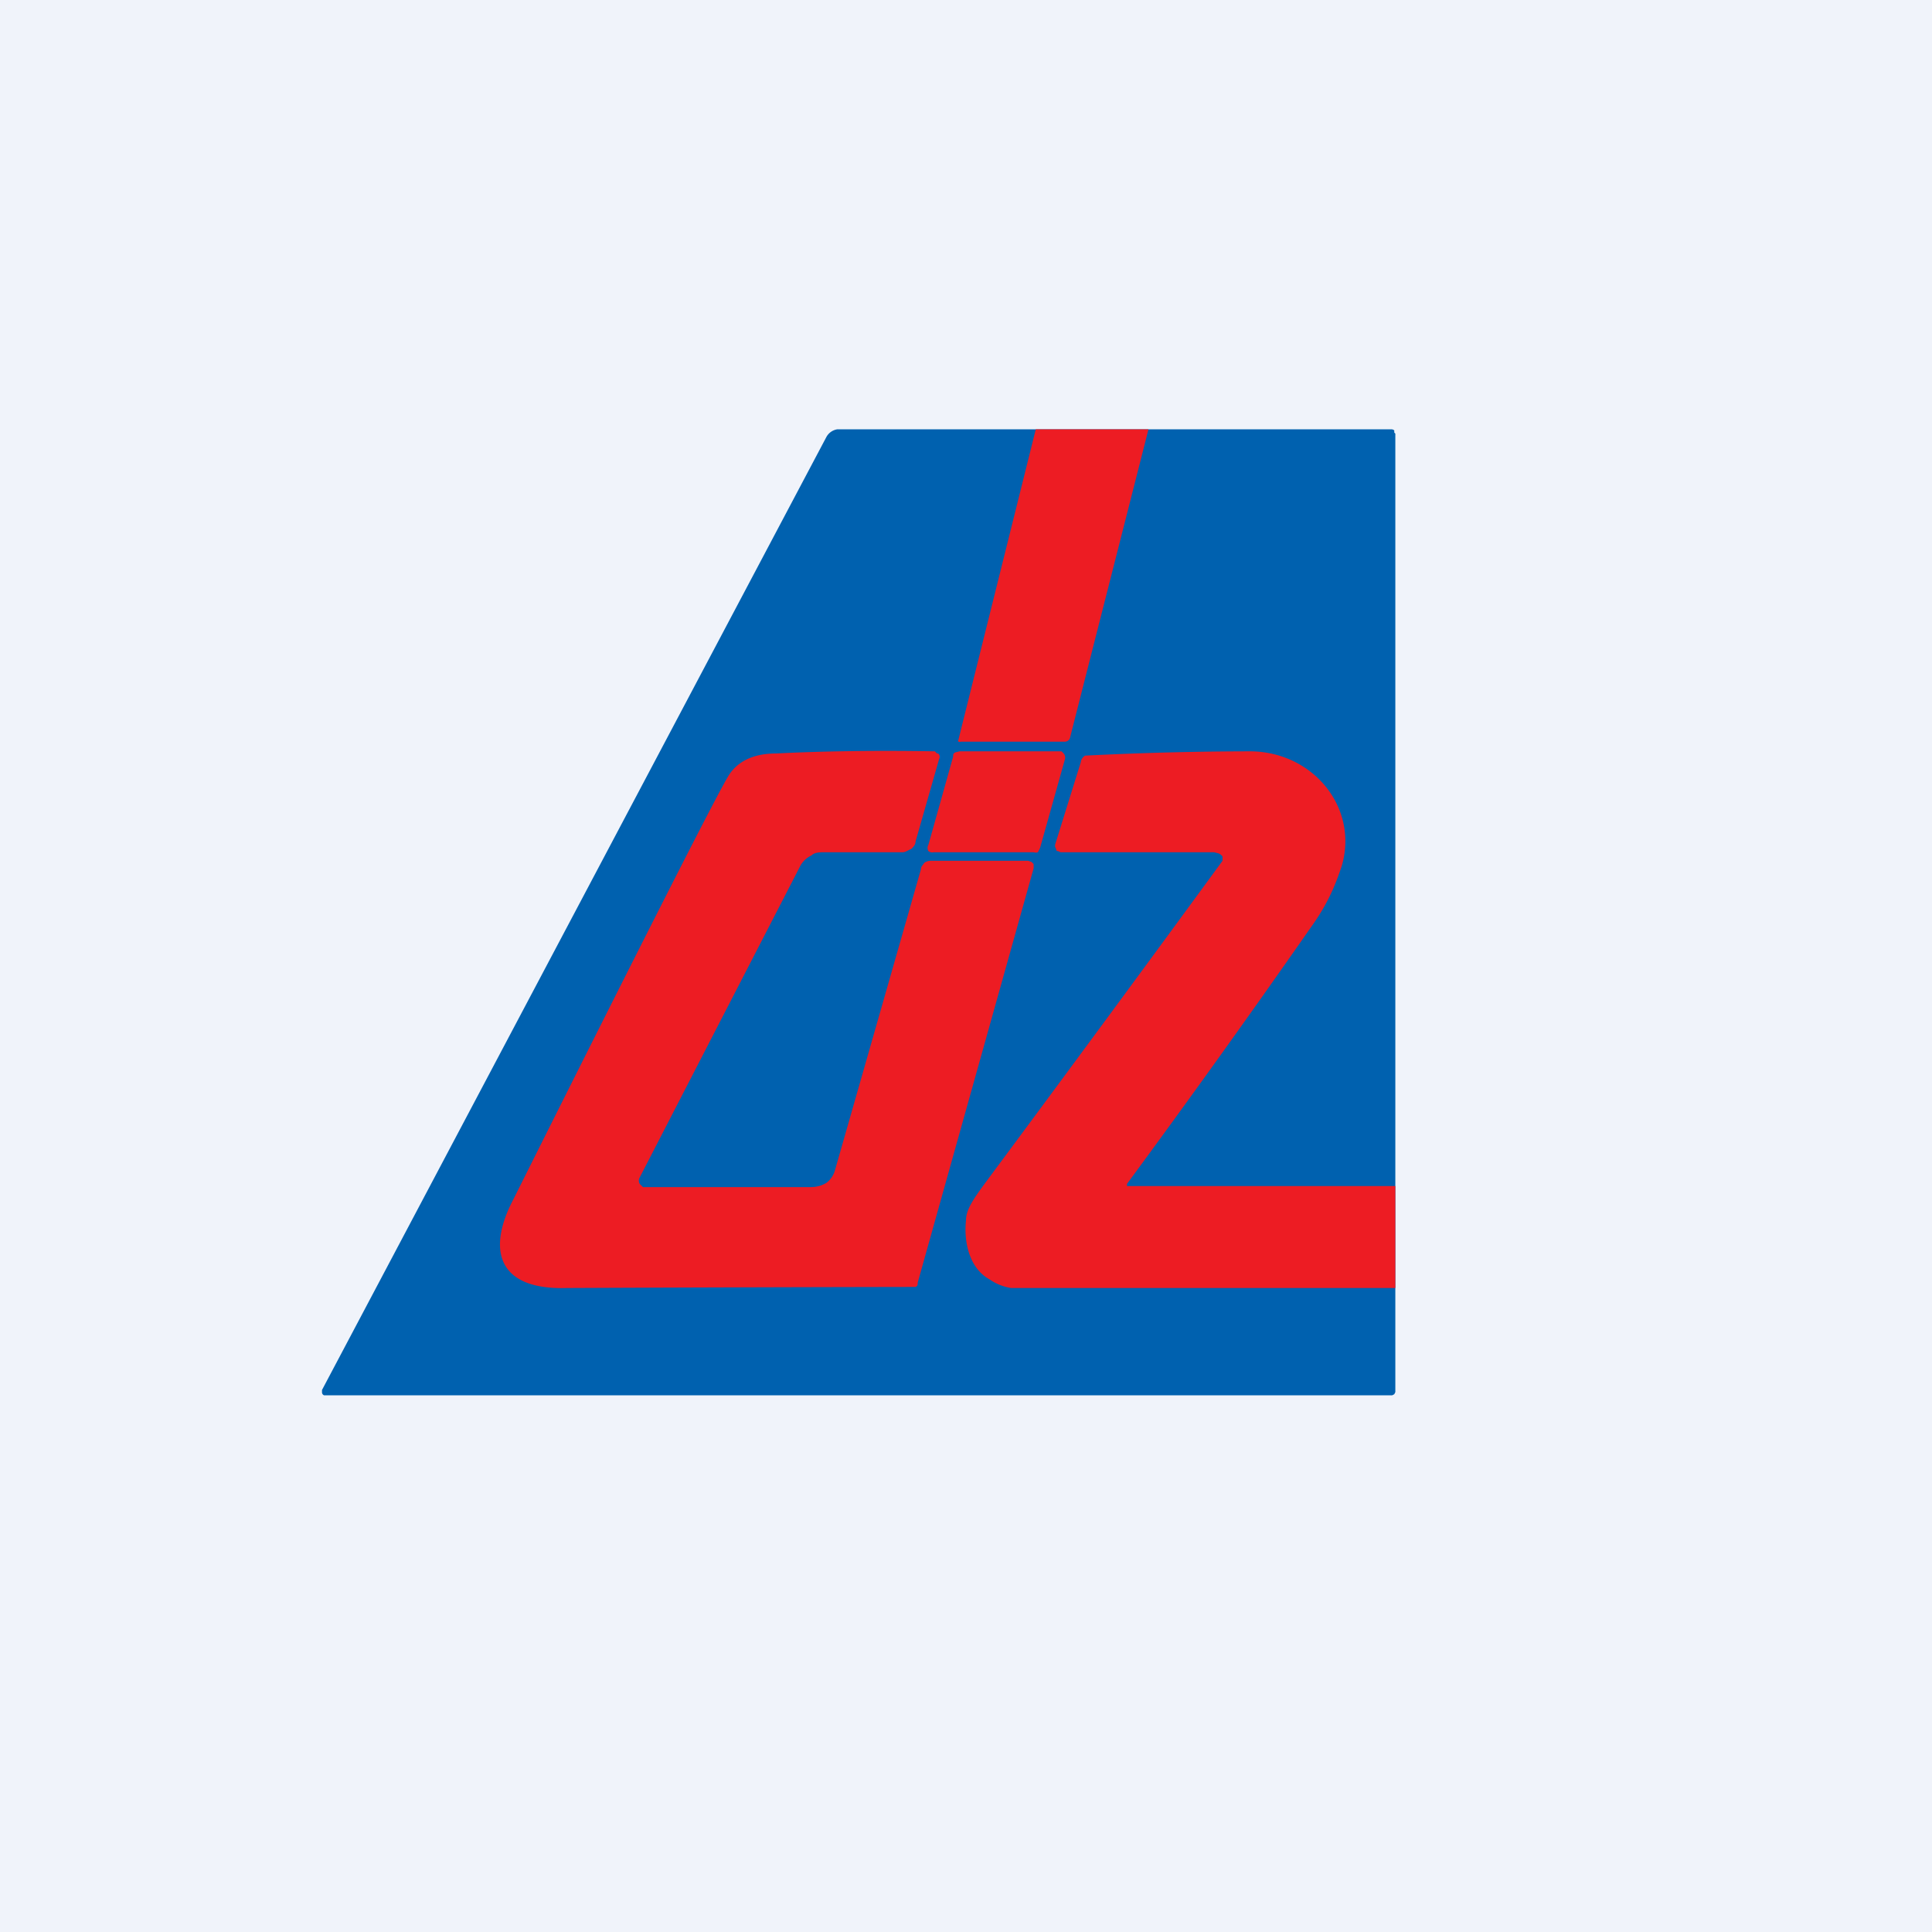
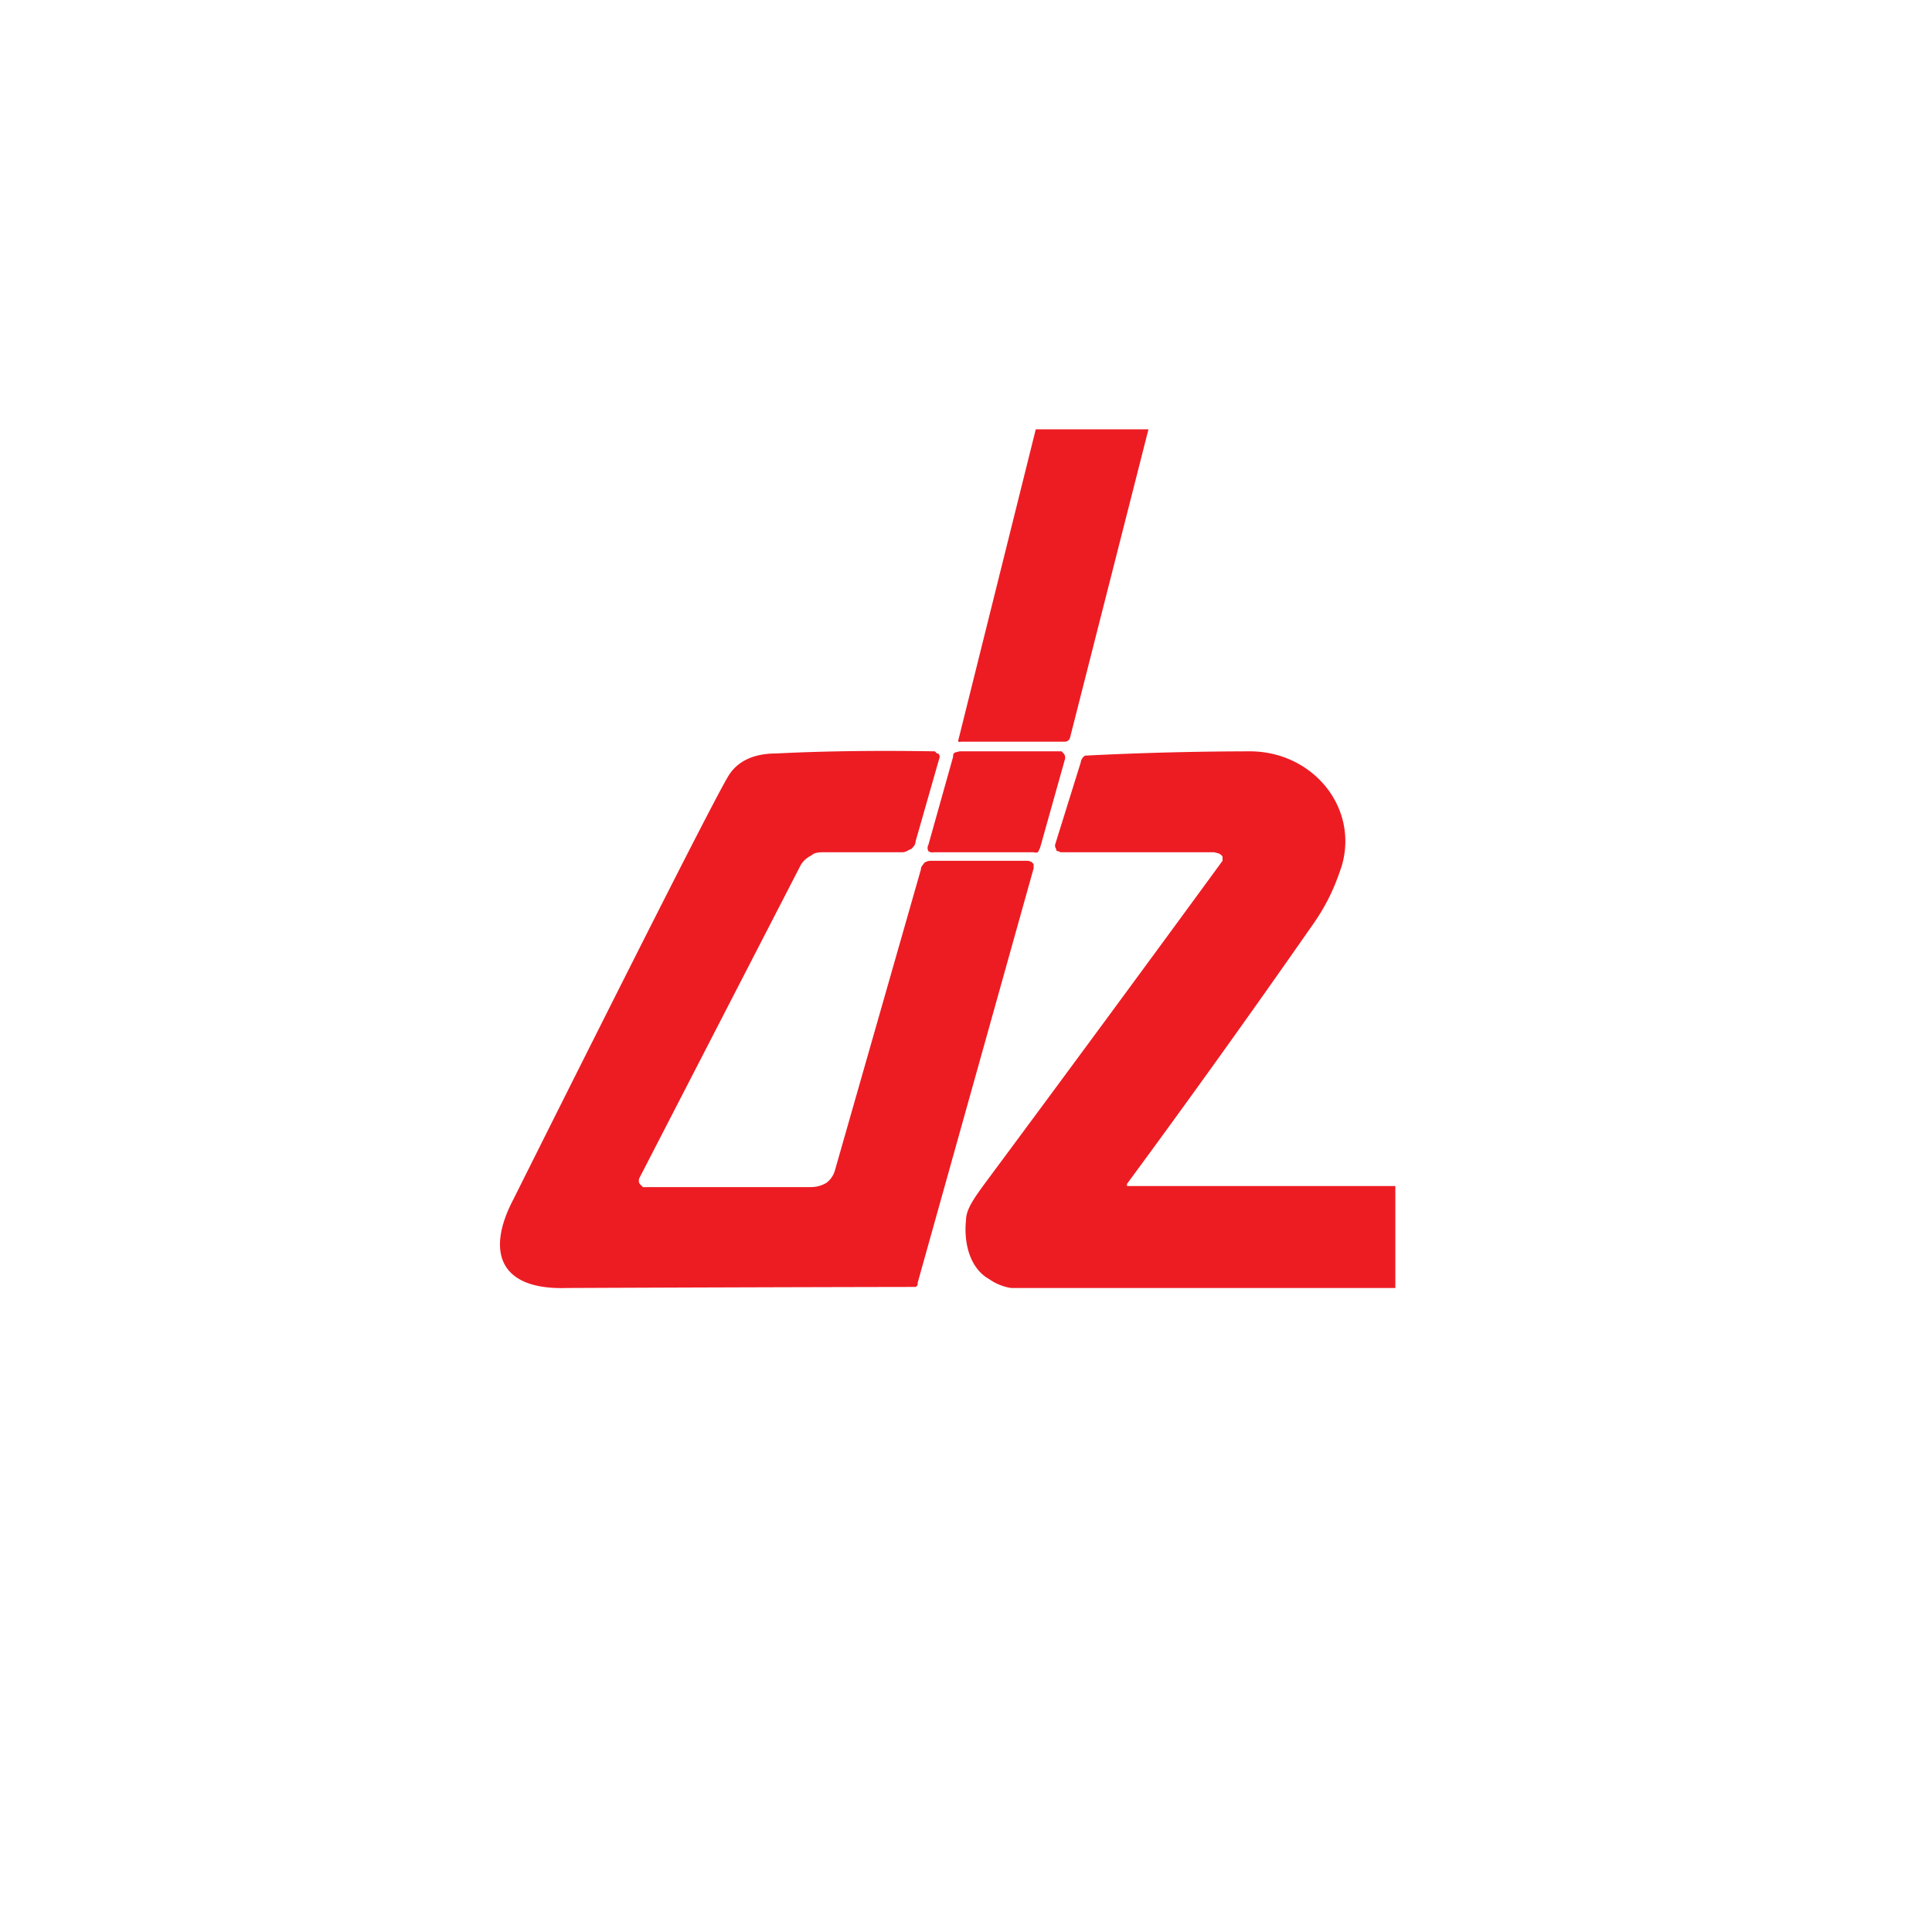
<svg xmlns="http://www.w3.org/2000/svg" width="18" height="18" viewBox="0 0 18 18">
-   <path fill="#F0F3FA" d="M0 0h18v18H0z" />
-   <path d="M12.96 4a.04.04 0 0 1 .03.01v.02l.01.01v8.93l-.01.02-.02.01H3.02a.03.03 0 0 1-.02-.03v-.02l4.7-8.88A.14.14 0 0 1 7.8 4h5.16Z" fill="#0061AF" />
  <path d="m10.7 4-.73 2.87a.05.05 0 0 1-.05.04h-.97a.02.02 0 0 1-.02 0 .02.02 0 0 1 0-.02L9.65 4h1.05ZM13 11.06V12H9.42a.48.48 0 0 1-.2-.08c-.2-.11-.24-.37-.22-.55 0-.1.07-.2.18-.35a506.95 506.95 0 0 0 2.21-3v-.04a.08.08 0 0 0-.04-.03l-.04-.01H9.88l-.02-.01c-.01 0-.02 0-.02-.02l-.01-.02v-.02l.24-.77c0-.02.02-.05.04-.06A31.01 31.01 0 0 1 11.66 7c.58.01 1 .53.84 1.07-.06.18-.13.35-.28.56a112.44 112.44 0 0 1-1.72 2.4v.02H13ZM8.75 7.07l-.22.77c0 .03-.02.05-.04.07-.03.01-.05.03-.08.03h-.72c-.05 0-.1 0-.13.03a.23.23 0 0 0-.1.09l-1.5 2.91a.06.06 0 0 0 0 .06l.03.03h1.56c.05 0 .1-.01.15-.04a.22.22 0 0 0 .08-.12l.8-2.8c0-.03.02-.04.03-.06a.1.1 0 0 1 .06-.02h.91l.03.01.02.02v.04l-1.08 3.86c0 .02 0 .03-.02.04a1305.45 1305.45 0 0 0-3.25.01c-.63.02-.75-.34-.5-.82 1.2-2.4 1.87-3.72 2-3.94.08-.14.23-.22.45-.22.39-.02.88-.03 1.48-.02l.02.02h.01a.04.04 0 0 1 .01.05Z" fill="#ED1C23" />
  <path d="M8.94 7H9.89l.02.02a.06.06 0 0 1 .01.06l-.23.82-.02.04a.06.06 0 0 1-.04 0H8.7a.06.06 0 0 1-.05-.01.06.06 0 0 1 0-.06l.23-.82c0-.02 0-.03.02-.04L8.94 7Z" fill="#ED1C23" />
</svg>